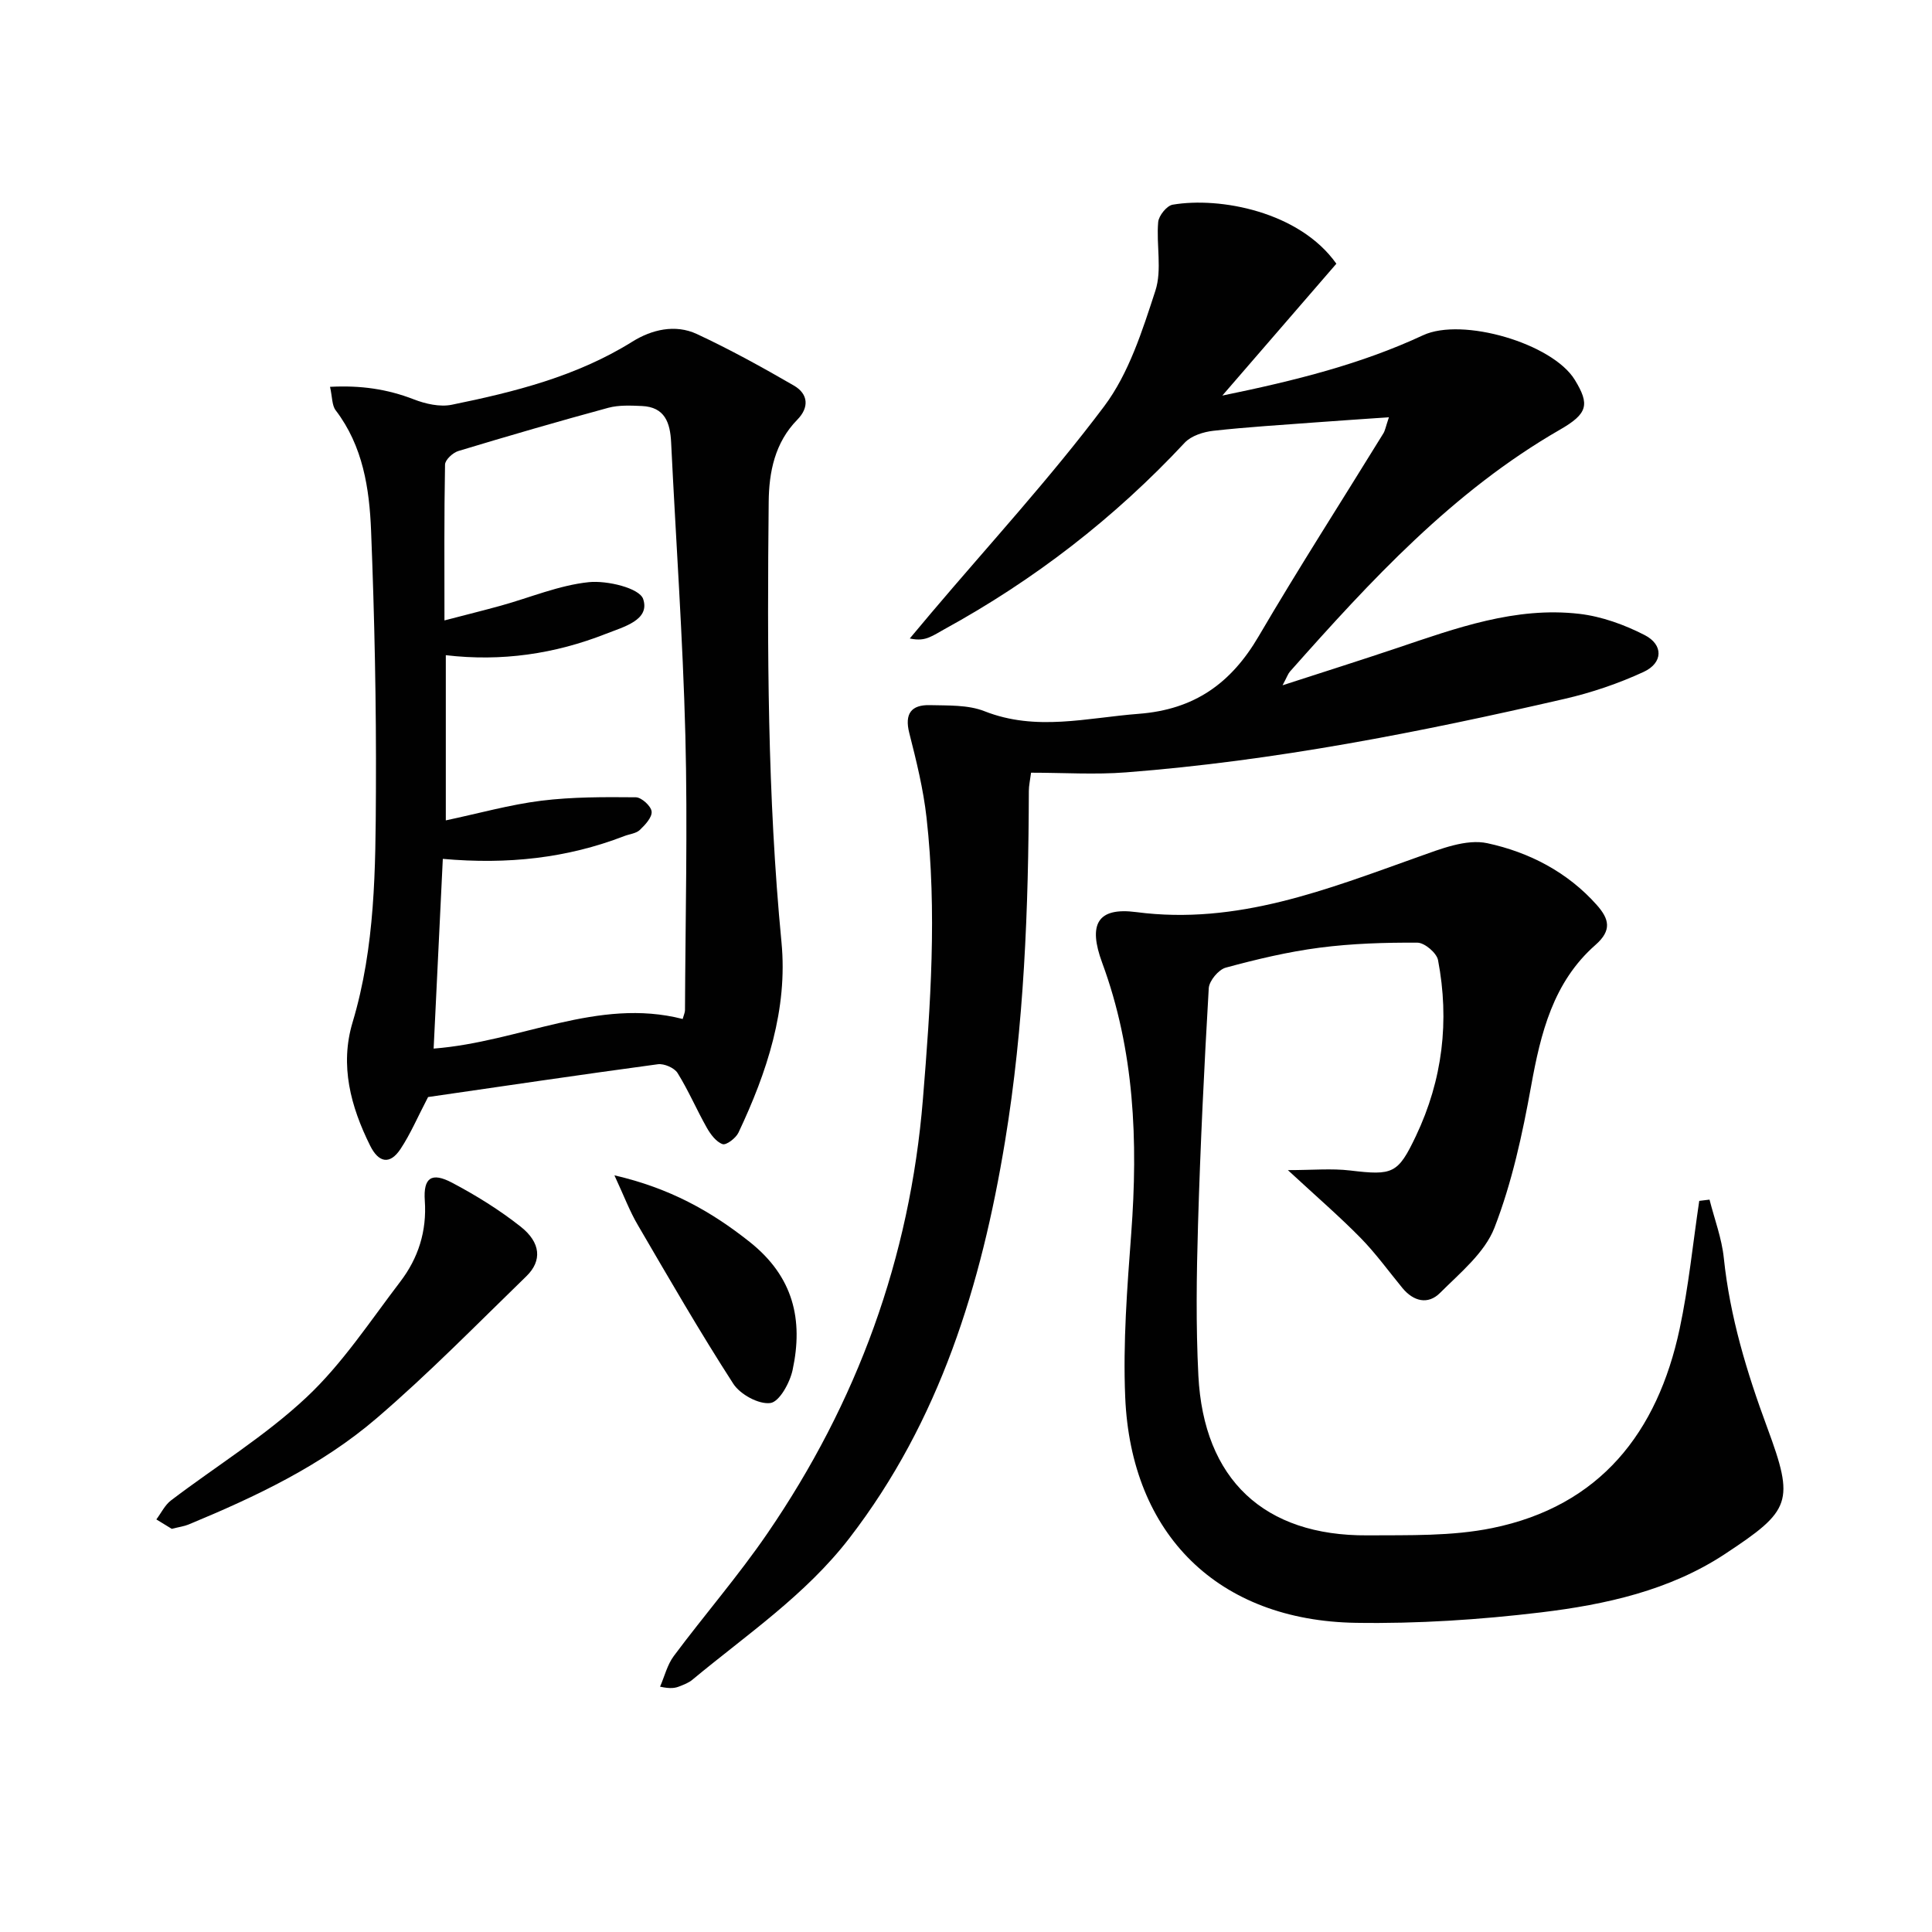
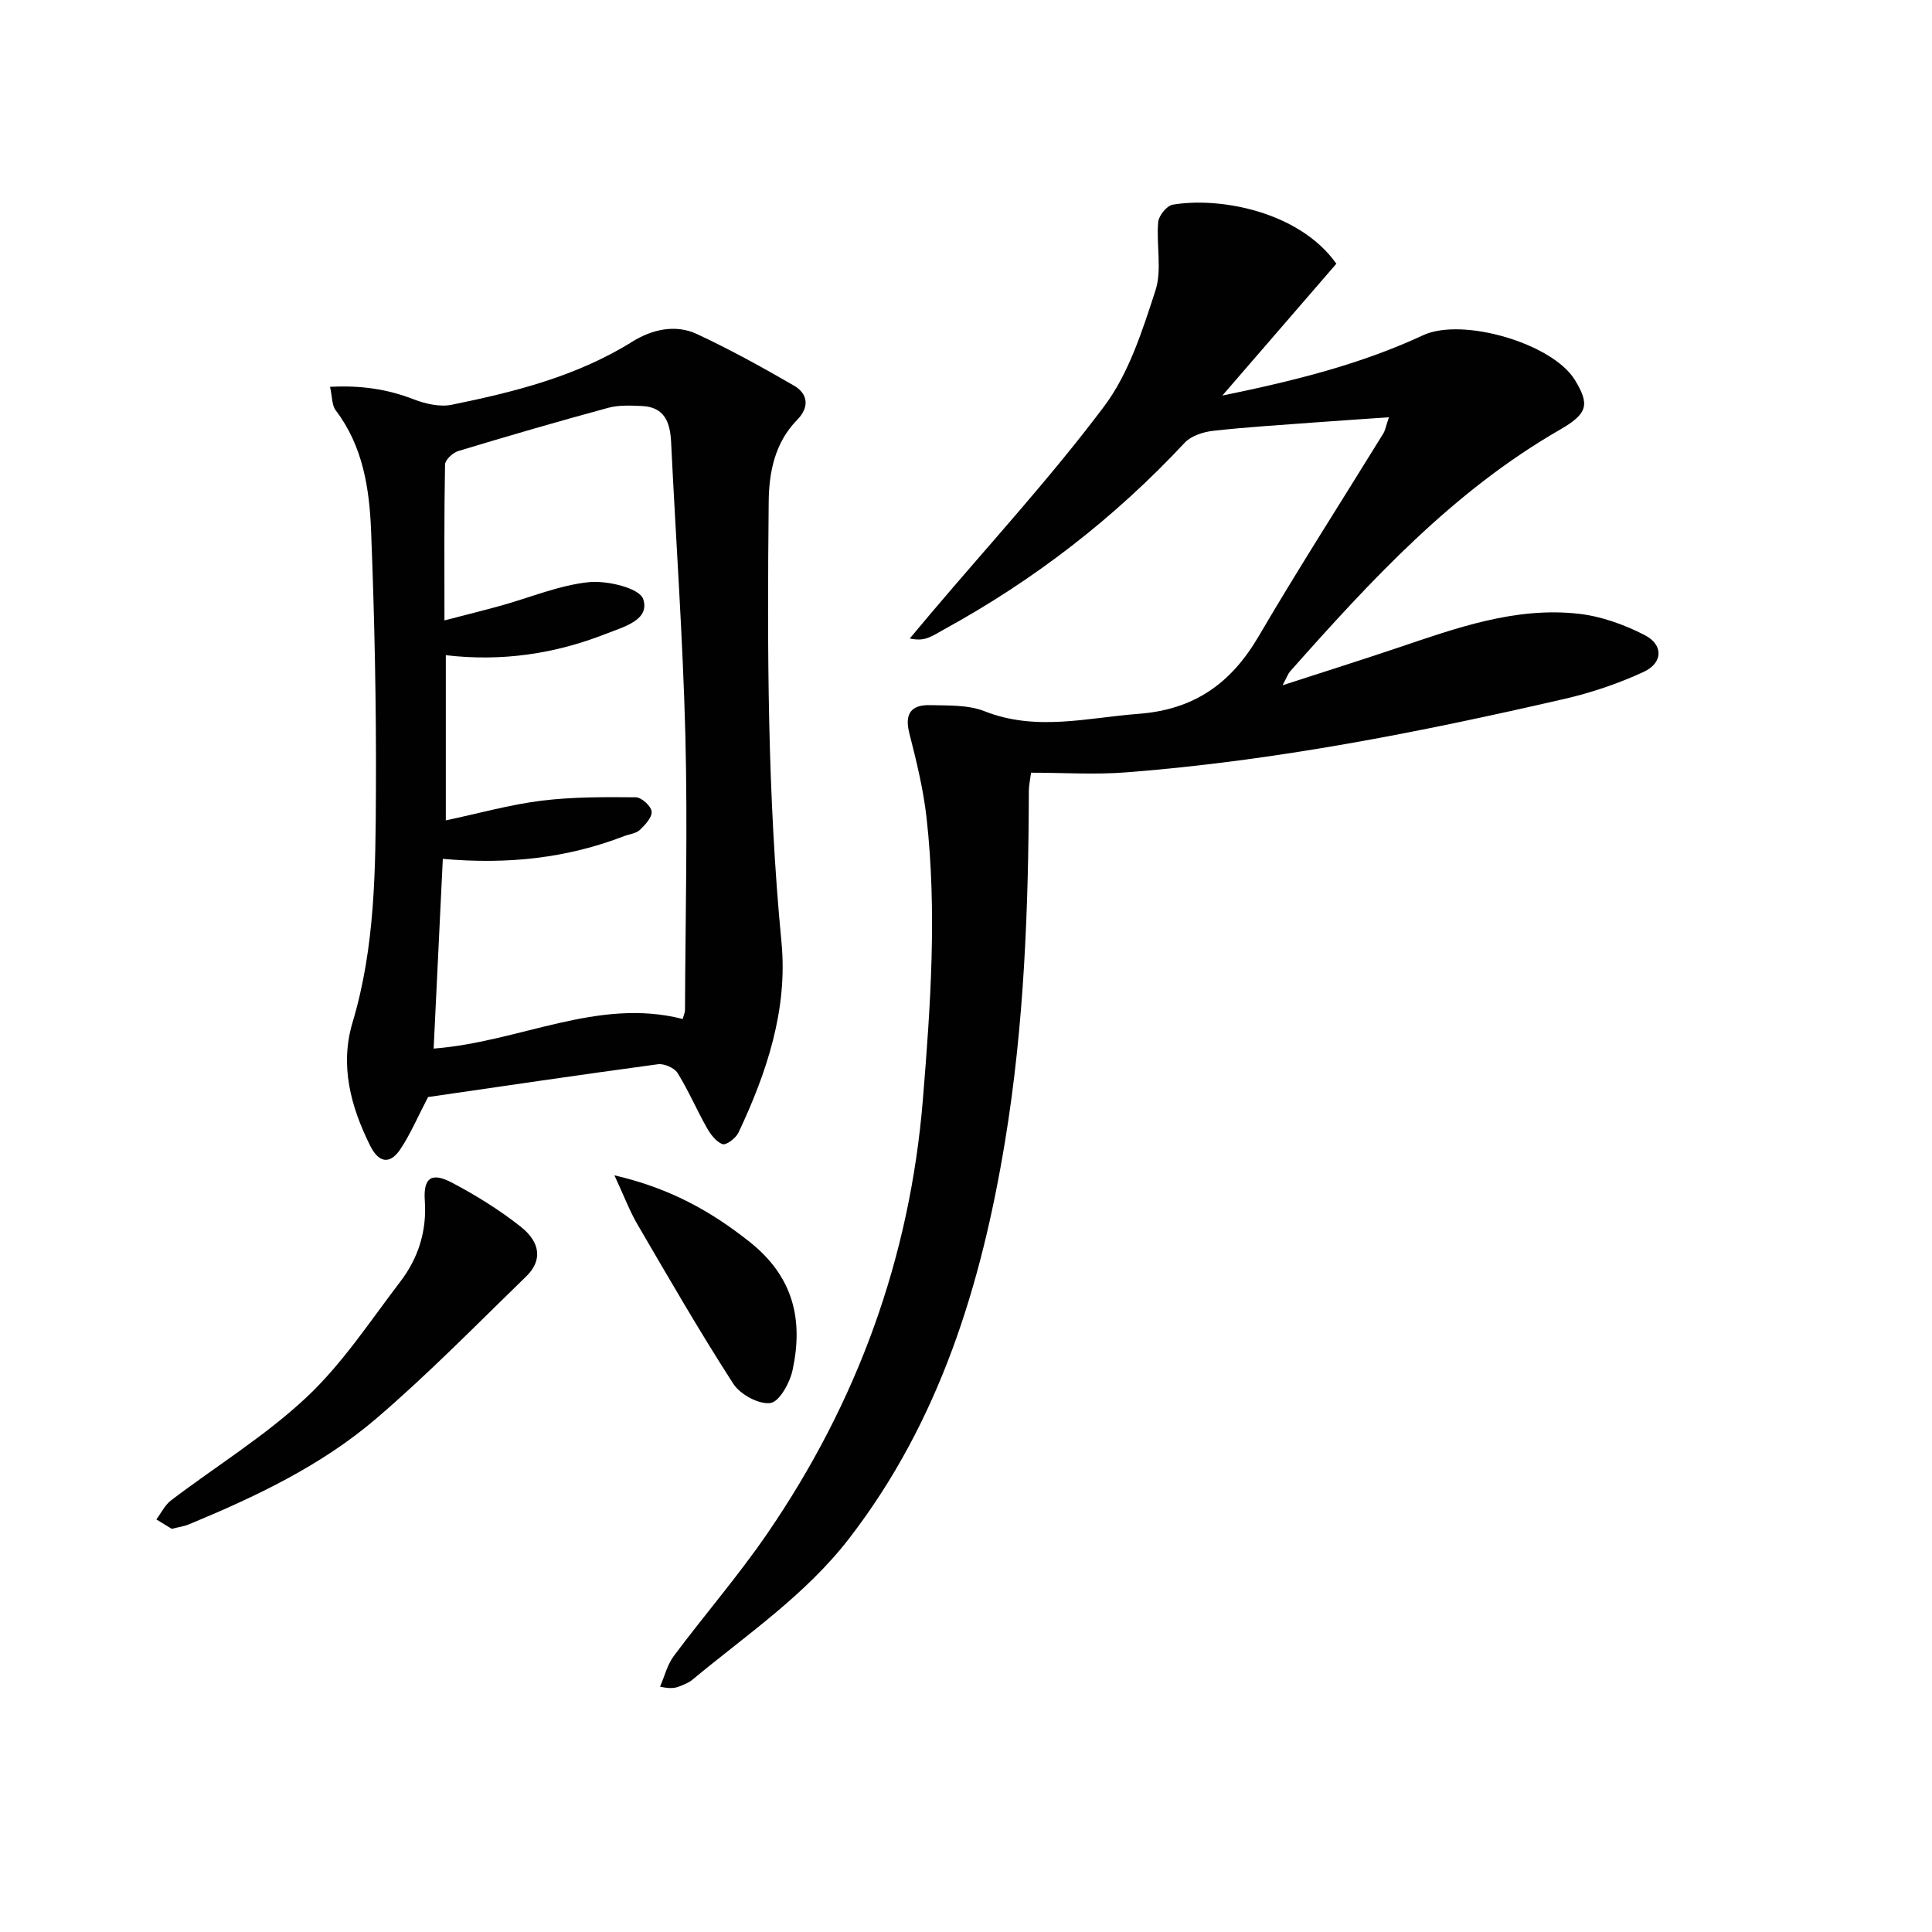
<svg xmlns="http://www.w3.org/2000/svg" enable-background="new 0 0 400 400" viewBox="0 0 400 400">
  <g fill="#010101">
    <path d="m287.56 86.39c-5.6.39-10.31.7-15.02 1.05-7.12.54-14.24.96-21.33 1.75-2.06.23-4.58 1.03-5.92 2.46-14.55 15.6-31.19 28.45-49.88 38.69-1.02.56-2 1.2-3.07 1.63-1.04.42-2.17.61-3.98.22 1.48-1.77 2.96-3.54 4.45-5.3 12.02-14.2 24.66-27.93 35.81-42.79 5.11-6.82 7.89-15.63 10.59-23.91 1.41-4.33.16-9.48.58-14.22.12-1.32 1.78-3.38 2.99-3.59 9.76-1.67 26.25 1.41 33.9 12.22-7.48 8.64-15.03 17.38-23.61 27.3 15.25-3.13 28.78-6.54 41.56-12.49 8.12-3.78 26.8 1.68 31.42 9.24 3.11 5.09 2.71 6.98-3.08 10.31-22.17 12.76-39.18 31.24-55.89 50.07-.4.45-.6 1.09-1.54 2.85 8.59-2.79 16.14-5.17 23.63-7.69 12.29-4.14 24.58-8.63 37.82-7.1 4.63.54 9.34 2.25 13.51 4.39 3.93 2.01 3.82 5.77-.2 7.63-5.22 2.41-10.79 4.3-16.4 5.59-29.94 6.9-60.06 12.84-90.75 15.21-6.44.5-12.94.07-19.68.07-.2 1.57-.46 2.67-.46 3.77-.07 24.3-.97 48.54-4.93 72.56-4.89 29.66-13.5 57.84-32.21 82.13-9.08 11.79-21.29 20-32.53 29.34-.74.62-1.72.99-2.63 1.35-.89.36-1.84.56-4.05.08.93-2.14 1.49-4.54 2.85-6.36 6.36-8.53 13.36-16.6 19.36-25.36 18.58-27.11 29.53-56.99 32.21-89.93 1.59-19.44 2.93-38.84.75-58.27-.66-5.9-2.1-11.74-3.57-17.51-1.03-4.04.43-5.88 4.25-5.79 3.8.1 7.9-.09 11.32 1.26 10.7 4.22 21.2 1.36 31.91.54 11.57-.88 19.15-6.32 24.85-16.05 8.3-14.17 17.19-27.99 25.8-41.98.36-.55.46-1.24 1.17-3.37z" />
-     <path d="m353.94 248.37c1.02 4.03 2.54 8.02 2.96 12.11 1.27 12.16 4.75 23.63 8.98 35.07 5.71 15.44 4.96 17.15-8.73 26.18-11.47 7.57-24.78 10.49-38.13 12.1-12.67 1.52-25.52 2.36-38.27 2.16-28.5-.45-46.61-18.22-47.79-46.78-.47-11.25.41-22.6 1.25-33.86 1.42-19.08.69-37.85-6.02-56.03-2.92-7.91-1.04-11.54 7.06-10.48 20.92 2.74 39.5-4.71 58.41-11.44 4.58-1.63 9.92-3.77 14.29-2.82 8.57 1.85 16.56 5.93 22.65 12.79 2.58 2.91 3.16 5.25-.28 8.27-8.76 7.7-11.34 18.26-13.33 29.28-1.79 9.91-3.96 19.93-7.58 29.27-2.02 5.19-7.11 9.34-11.27 13.5-2.49 2.49-5.5 1.76-7.8-1.04-2.85-3.47-5.5-7.14-8.63-10.34-4.37-4.45-9.11-8.54-15.07-14.05 5.11 0 9.06-.38 12.91.08 8.82 1.05 9.88.69 13.6-7.14 5.53-11.63 6.98-23.84 4.58-36.42-.28-1.48-2.78-3.6-4.26-3.61-6.76-.04-13.57.17-20.27 1.04-6.55.85-13.04 2.4-19.42 4.13-1.5.41-3.43 2.73-3.52 4.26-.95 16.27-1.74 32.55-2.22 48.84-.31 10.45-.46 20.94.07 31.37 1.1 21.5 13.59 33.21 35.01 33.07 8.62-.06 17.46.2 25.83-1.51 22.31-4.55 34.22-19.78 38.8-41.24 1.86-8.72 2.74-17.66 4.06-26.5.73-.09 1.43-.18 2.13-.26z" />
    <path d="m88.63 227.13c-2.18 4.17-3.65 7.66-5.71 10.76-2.21 3.33-4.54 2.83-6.29-.7-4.03-8.11-6.3-16.61-3.64-25.5 4.71-15.7 4.76-31.82 4.84-47.9.09-17.96-.29-35.93-1-53.88-.35-8.78-1.68-17.55-7.33-24.96-.79-1.03-.69-2.74-1.17-4.86 6.38-.34 11.87.47 17.34 2.59 2.42.94 5.4 1.62 7.86 1.12 13.03-2.66 25.88-5.88 37.4-13.07 3.97-2.48 8.86-3.67 13.36-1.57 6.86 3.2 13.52 6.87 20.08 10.67 2.98 1.73 3.21 4.52.69 7.08-4.65 4.74-5.85 10.84-5.91 16.97-.31 30.43-.28 60.85 2.65 91.22 1.33 13.83-3.02 26.94-8.91 39.4-.54 1.14-2.53 2.65-3.29 2.38-1.33-.47-2.49-2.03-3.26-3.39-2.11-3.73-3.8-7.71-6.06-11.34-.67-1.07-2.78-1.98-4.07-1.81-16.09 2.17-32.18 4.56-47.58 6.79zm3.05-49.31c-.64 13.24-1.26 26.07-1.9 39.28 17.94-1.39 33.96-10.64 51.56-6.13.24-.88.48-1.35.48-1.83.08-18.94.56-37.89.08-56.81-.52-20.26-1.97-40.49-2.95-60.73-.2-4.09-1.29-7.33-6.06-7.54-2.31-.1-4.76-.22-6.95.37-10.39 2.82-20.74 5.83-31.05 8.95-1.13.34-2.73 1.82-2.75 2.8-.2 10.57-.12 21.15-.12 32.27 4.36-1.14 8.05-2.05 11.7-3.06 6.06-1.68 12.02-4.22 18.19-4.86 3.78-.39 10.48 1.22 11.25 3.49 1.47 4.36-4.04 5.76-7.67 7.19-10.63 4.19-21.65 5.8-33.19 4.44v34.2c6.93-1.47 13.28-3.26 19.76-4.07 6.46-.8 13.05-.77 19.58-.71 1.17.01 3.15 1.81 3.27 2.94.13 1.2-1.34 2.78-2.45 3.83-.77.73-2.13.84-3.21 1.26-11.83 4.57-24.11 5.92-37.57 4.72z" />
    <path d="m35.56 316.53c-.84-.51-2.02-1.23-3.19-1.95 1-1.33 1.76-2.97 3.04-3.94 9.36-7.12 19.53-13.35 28.05-21.35 7.43-6.96 13.17-15.76 19.41-23.93 3.72-4.87 5.52-10.44 5.08-16.79-.33-4.76 1.41-5.94 5.65-3.7 4.96 2.62 9.8 5.62 14.19 9.09 4.2 3.31 4.46 7.08 1.21 10.25-10.24 9.94-20.24 20.18-31.06 29.45-11.42 9.79-25.02 16.22-38.87 21.96-.91.38-1.92.51-3.51.91z" />
    <path d="m127.21 243.34c11.41 2.64 19.94 7.38 28.02 13.8 9.04 7.19 11.11 16.08 8.87 26.5-.56 2.63-2.73 6.58-4.59 6.84-2.4.33-6.26-1.77-7.69-3.99-6.93-10.73-13.32-21.82-19.76-32.85-1.66-2.81-2.82-5.92-4.85-10.3z" />
  </g>
</svg>